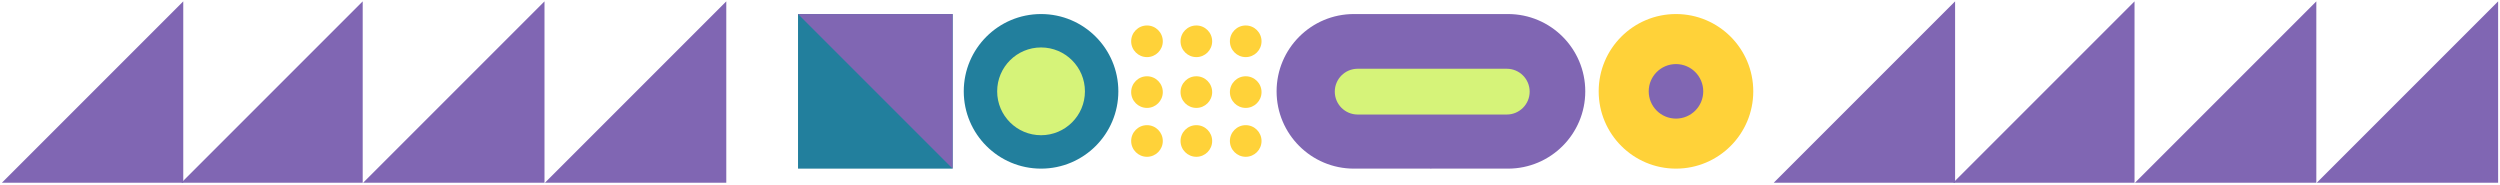
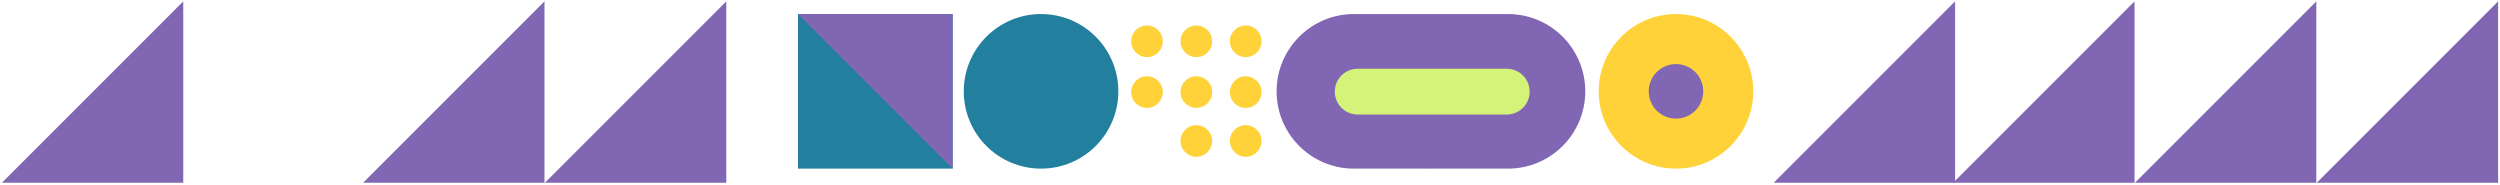
<svg xmlns="http://www.w3.org/2000/svg" width="986" height="73" viewBox="0 0 986 73" fill="none">
  <path d="M985.259 0.538V72.076H913.721L985.259 0.538Z" fill="#8066B3" />
  <path d="M913.559 0.538V72.076H842.021L913.559 0.538Z" fill="#8066B3" />
  <path d="M841.859 0.538V72.076H770.321L841.859 0.538Z" fill="#8066B3" />
  <path d="M771.089 0.538V72.076H699.551L771.089 0.538Z" fill="#8066B3" />
  <path d="M286.449 0.538V72.076H214.911L286.449 0.538Z" fill="#8066B3" />
  <path d="M214.749 0.538V72.076H143.211L214.749 0.538Z" fill="#8066B3" />
-   <path d="M143.049 0.538V72.076H71.511L143.049 0.538Z" fill="#8066B3" />
  <path d="M72.279 0.538V72.076H0.741L72.279 0.538Z" fill="#8066B3" />
  <path d="M375.711 66.508L375.711 5.538L314.741 5.538L314.741 66.508L375.711 66.508Z" fill="#227F9D" />
  <path d="M533.974 5.538L564.458 5.538L564.458 66.508L533.974 66.508C517.138 66.508 503.489 52.86 503.489 36.024C503.489 19.186 517.138 5.538 533.974 5.538Z" fill="#8066B3" />
  <path d="M594.745 5.538L564.261 5.538L564.261 66.508L594.745 66.508C611.581 66.508 625.23 52.86 625.23 36.024C625.23 19.186 611.581 5.538 594.745 5.538Z" fill="#8066B3" />
  <path d="M314.742 5.538L375.711 5.538L375.711 66.508L314.742 5.538Z" fill="#8066B3" />
  <path d="M410.591 5.538C427.427 5.538 441.075 19.186 441.075 36.023C441.075 52.858 427.427 66.507 410.591 66.507C393.755 66.507 380.106 52.858 380.106 36.023C380.105 19.186 393.755 5.538 410.591 5.538Z" fill="#227F9D" />
-   <path d="M410.591 18.716C420.149 18.716 427.898 26.465 427.898 36.023C427.898 45.582 420.149 53.331 410.591 53.331C401.032 53.331 393.283 45.582 393.283 36.023C393.283 26.464 401.032 18.716 410.591 18.716Z" fill="#D6F379" />
  <path d="M661.004 5.538C677.841 5.538 691.489 19.186 691.489 36.023C691.489 52.858 677.841 66.507 661.004 66.507C644.168 66.507 630.52 52.858 630.52 36.023C630.52 19.186 644.168 5.538 661.004 5.538Z" fill="#FFD239" />
  <path d="M661.004 25.27C666.944 25.27 671.758 30.084 671.758 36.024C671.758 41.963 666.944 46.778 661.004 46.778C655.065 46.778 650.251 41.963 650.251 36.024C650.252 30.084 655.066 25.27 661.004 25.27Z" fill="#8066B3" />
  <path d="M485.072 55.603C485.072 52.159 487.866 49.365 491.31 49.365C494.755 49.365 497.549 52.159 497.549 55.603C497.549 59.048 494.755 61.842 491.31 61.842C487.864 61.84 485.072 59.048 485.072 55.603Z" fill="#FFD239" />
  <path d="M465.603 55.603C465.603 52.159 468.396 49.365 471.841 49.365C475.286 49.365 478.079 52.159 478.079 55.603C478.079 59.048 475.286 61.842 471.841 61.842C468.395 61.84 465.603 59.048 465.603 55.603Z" fill="#FFD239" />
-   <path d="M446.133 55.603C446.133 52.159 448.926 49.365 452.371 49.365C455.816 49.365 458.609 52.159 458.609 55.603C458.609 59.048 455.816 61.842 452.371 61.842C448.925 61.84 446.133 59.048 446.133 55.603Z" fill="#FFD239" />
  <path d="M485.072 36.322C485.072 32.877 487.866 30.084 491.31 30.084C494.755 30.084 497.549 32.877 497.549 36.322C497.549 39.767 494.755 42.56 491.31 42.56C487.864 42.56 485.072 39.768 485.072 36.322Z" fill="#FFD239" />
  <path d="M465.603 36.322C465.603 32.877 468.396 30.084 471.841 30.084C475.286 30.084 478.079 32.877 478.079 36.322C478.079 39.767 475.286 42.56 471.841 42.56C468.395 42.56 465.603 39.768 465.603 36.322Z" fill="#FFD239" />
  <path d="M446.133 36.322C446.133 32.877 448.926 30.084 452.371 30.084C455.816 30.084 458.609 32.877 458.609 36.322C458.609 39.767 455.816 42.56 452.371 42.56C448.925 42.56 446.133 39.768 446.133 36.322Z" fill="#FFD239" />
  <path d="M485.072 16.287C485.072 12.842 487.866 10.049 491.31 10.049C494.755 10.049 497.549 12.842 497.549 16.287C497.549 19.731 494.755 22.525 491.31 22.525C487.864 22.523 485.072 19.731 485.072 16.287Z" fill="#FFD239" />
  <path d="M465.603 16.287C465.603 12.842 468.396 10.049 471.841 10.049C475.286 10.049 478.079 12.842 478.079 16.287C478.079 19.731 475.286 22.525 471.841 22.525C468.395 22.523 465.603 19.731 465.603 16.287Z" fill="#FFD239" />
  <path d="M446.133 16.287C446.133 12.842 448.926 10.049 452.371 10.049C455.816 10.049 458.609 12.842 458.609 16.287C458.609 19.731 455.816 22.525 452.371 22.525C448.925 22.523 446.133 19.731 446.133 16.287Z" fill="#FFD239" />
  <path d="M535.468 27.114L594.271 27.114C599.257 27.114 603.299 31.156 603.299 36.142C603.299 41.127 599.257 45.169 594.271 45.169L535.468 45.169C530.482 45.169 526.44 41.127 526.44 36.142C526.44 31.156 530.482 27.114 535.468 27.114Z" fill="#D6F379" />
</svg>